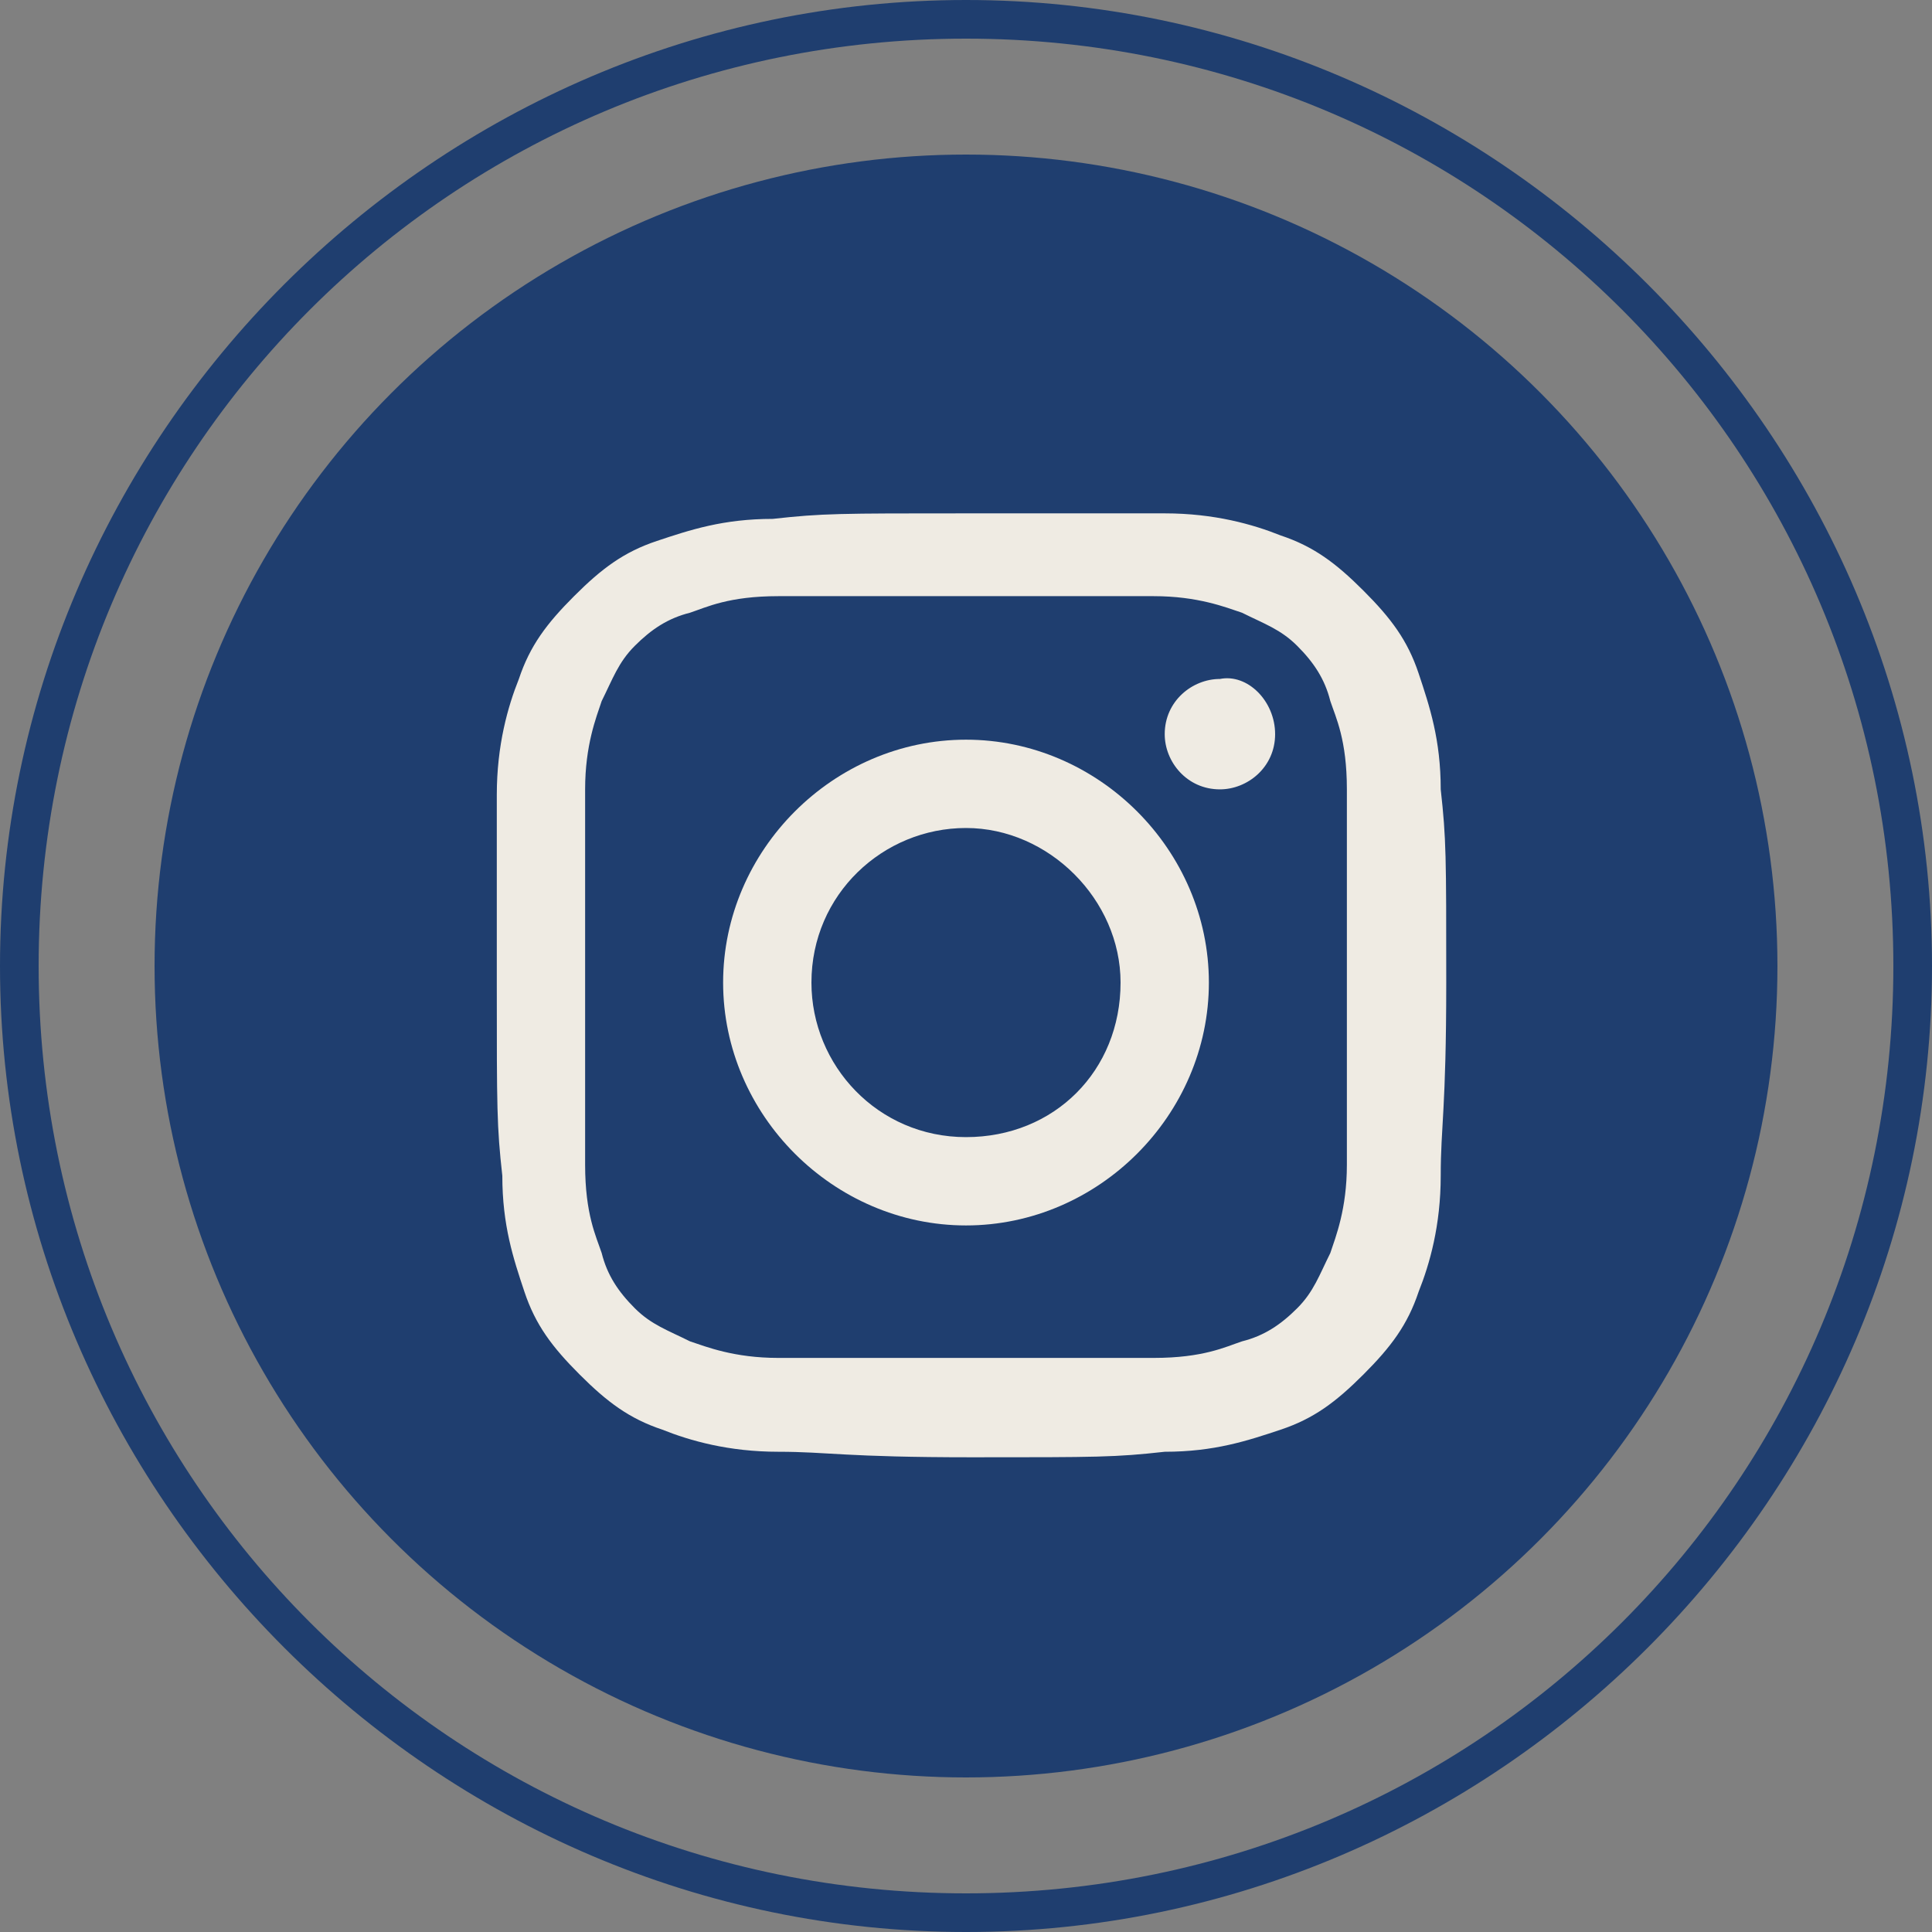
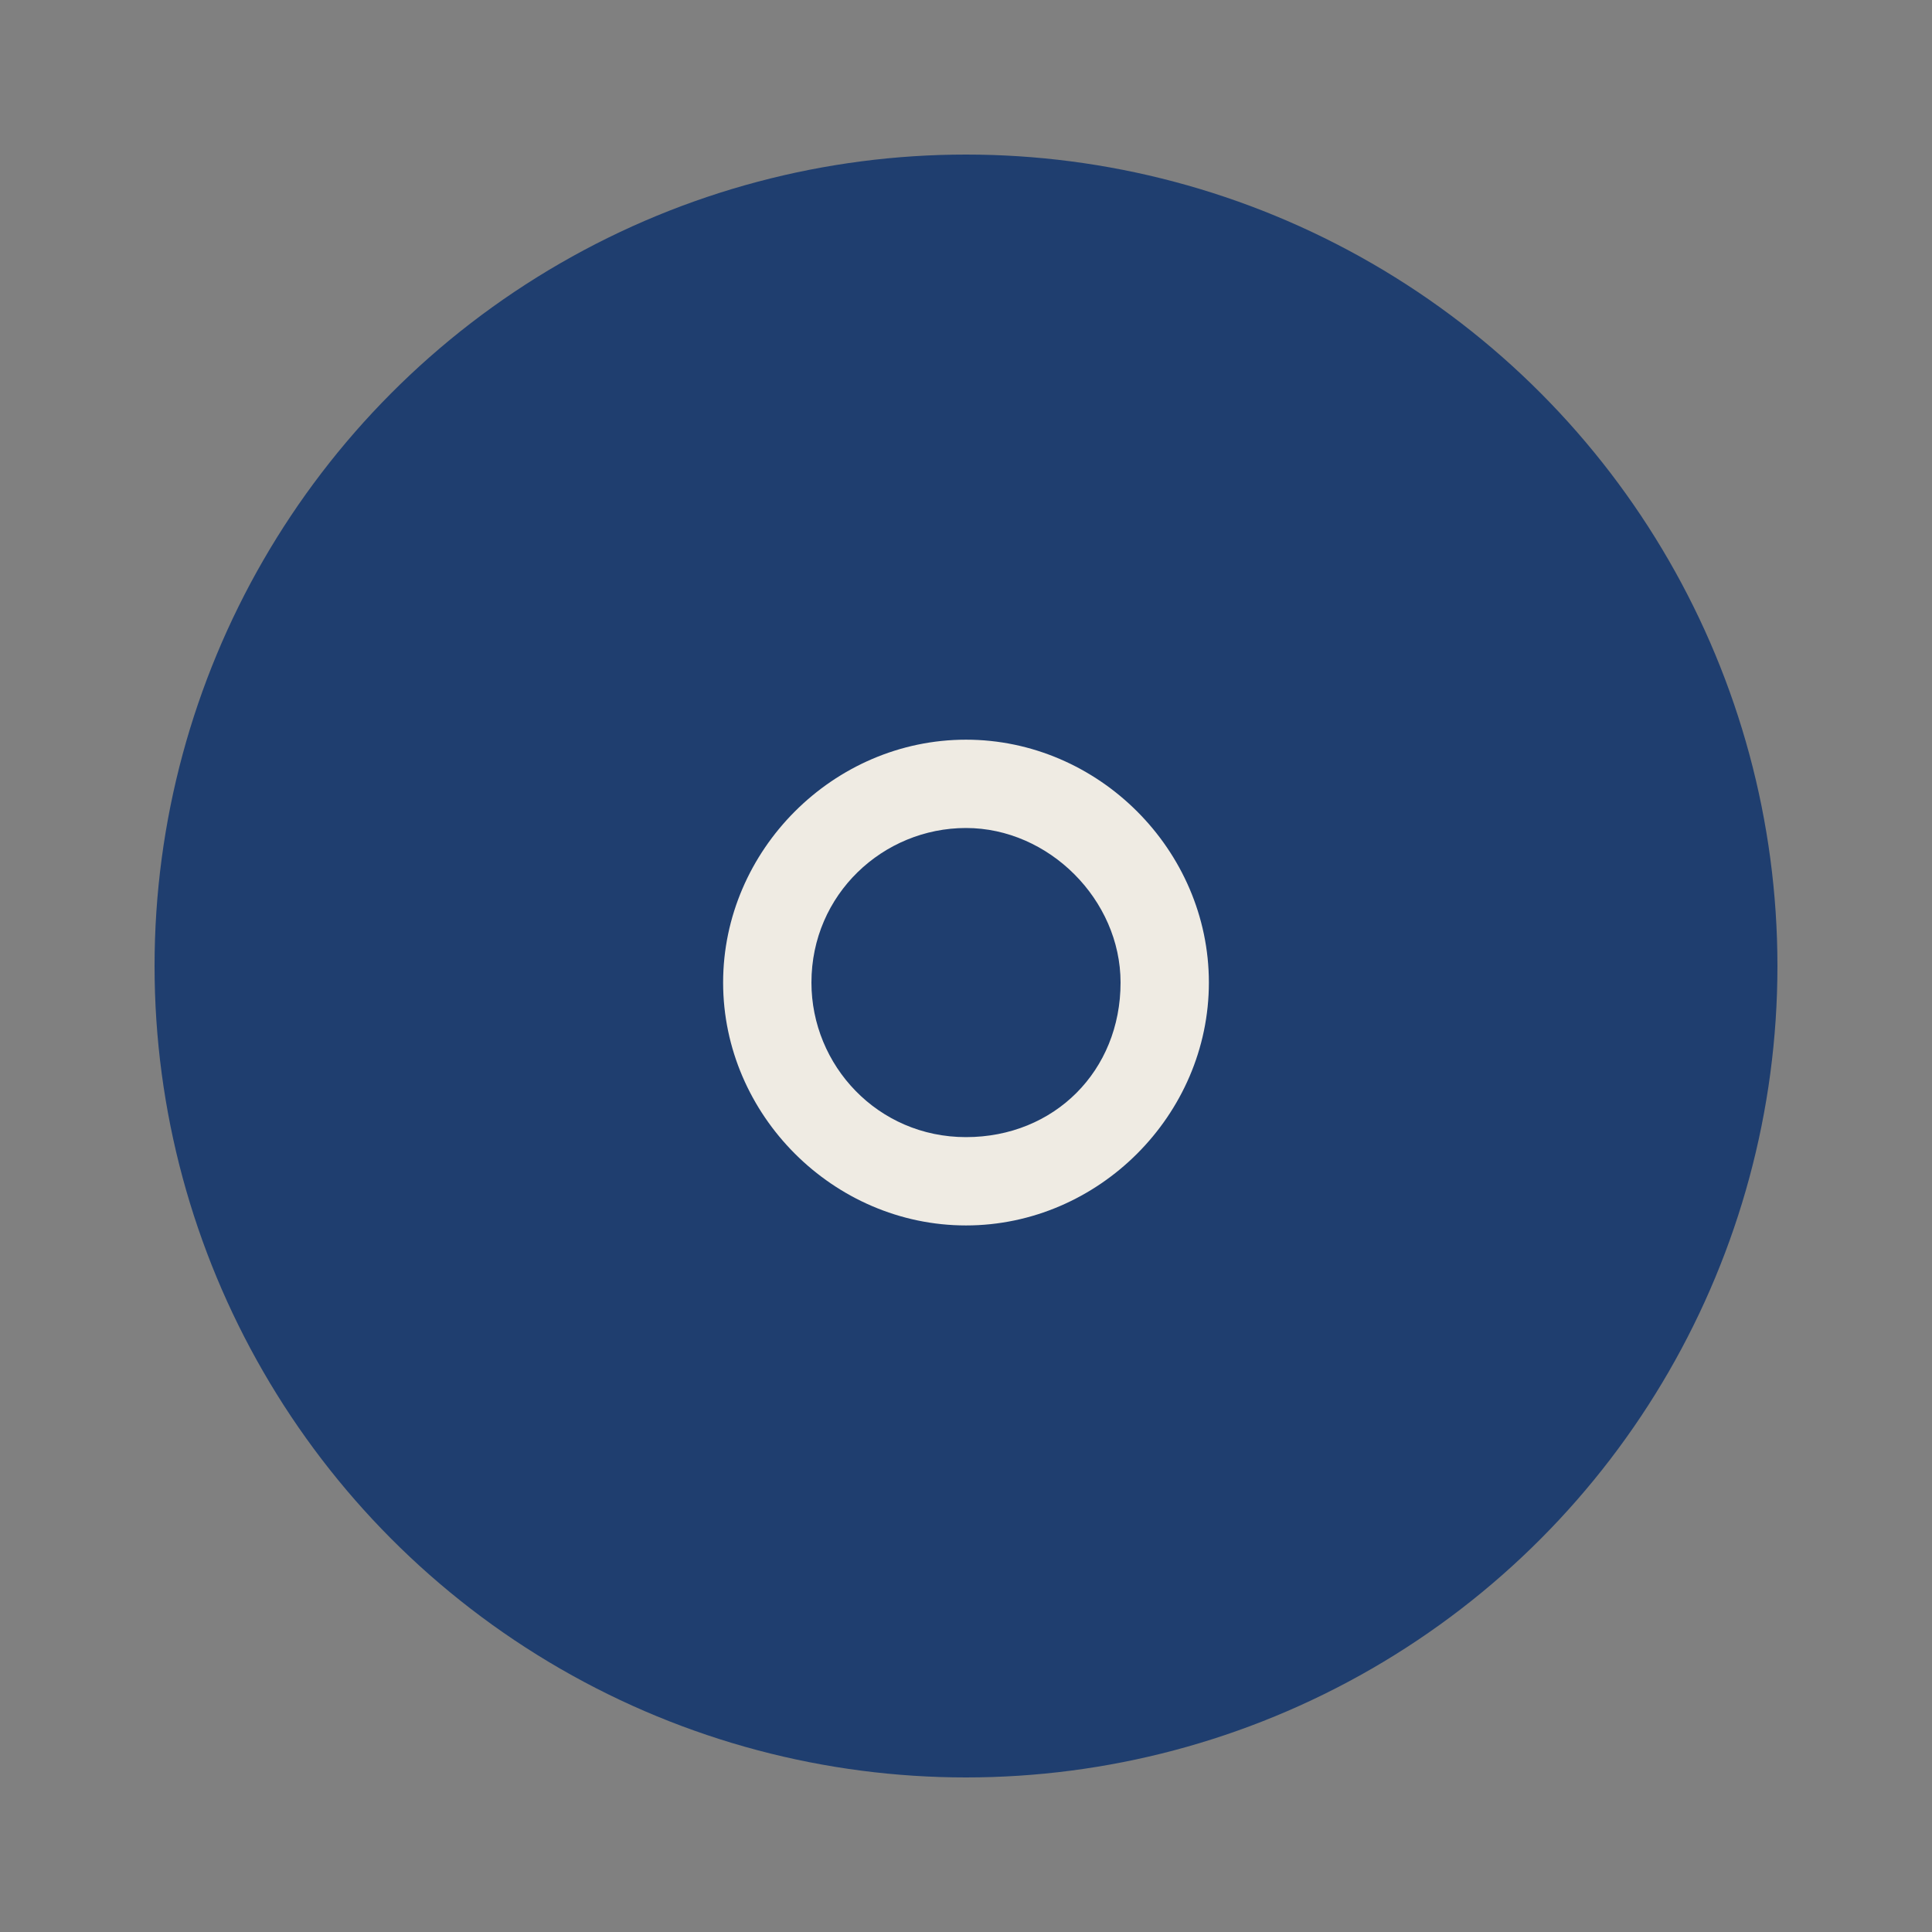
<svg xmlns="http://www.w3.org/2000/svg" version="1.1" id="Layer_1" x="0px" y="0px" viewBox="0 0 35 35" style="enable-background:new 0 0 35 35;" xml:space="preserve">
  <rect x="0" y="0" width="35" height="35" fill="#808080" stroke="none" />
  <style type="text/css">
	.st0{fill:#1F3E6F;}
	.st1{fill:#EFEBE3;}
</style>
  <g>
    <g>
      <g>
-         <path class="st0" d="M17.5,35C7.9,35,0,27.1,0,17.5C0,7.9,7.9,0,17.5,0S35,7.9,35,17.5C35,27.1,27.1,35,17.5,35z M17.5,0.7     C8.2,0.7,0.7,8.2,0.7,17.5c0,9.3,7.5,16.8,16.8,16.8s16.8-7.5,16.8-16.8C34.3,8.2,26.8,0.7,17.5,0.7z" />
-       </g>
+         </g>
      <circle class="st0" cx="17.5" cy="17.5" r="14.7" />
    </g>
    <g>
-       <path class="st1" d="M17.5,10.8c2.3,0,2.5,0,3.4,0c0.8,0,1.3,0.2,1.6,0.3c0.4,0.2,0.7,0.3,1,0.6c0.3,0.3,0.5,0.6,0.6,1    c0.1,0.3,0.3,0.7,0.3,1.6c0,0.9,0,1.2,0,3.4c0,2.3,0,2.5,0,3.4c0,0.8-0.2,1.3-0.3,1.6c-0.2,0.4-0.3,0.7-0.6,1    c-0.3,0.3-0.6,0.5-1,0.6c-0.3,0.1-0.7,0.3-1.6,0.3c-0.9,0-1.2,0-3.4,0s-2.5,0-3.4,0c-0.8,0-1.3-0.2-1.6-0.3    c-0.4-0.2-0.7-0.3-1-0.6c-0.3-0.3-0.5-0.6-0.6-1c-0.1-0.3-0.3-0.7-0.3-1.6c0-0.9,0-1.2,0-3.4c0-2.3,0-2.5,0-3.4    c0-0.8,0.2-1.3,0.3-1.6c0.2-0.4,0.3-0.7,0.6-1c0.3-0.3,0.6-0.5,1-0.6c0.3-0.1,0.7-0.3,1.6-0.3C15,10.8,15.2,10.8,17.5,10.8     M17.5,9.3c-2.3,0-2.6,0-3.5,0.1c-0.9,0-1.5,0.2-2.1,0.4c-0.6,0.2-1,0.5-1.5,1c-0.5,0.5-0.8,0.9-1,1.5c-0.2,0.5-0.4,1.2-0.4,2.1    C9,15.2,9,15.5,9,17.8c0,2.3,0,2.6,0.1,3.5c0,0.9,0.2,1.5,0.4,2.1c0.2,0.6,0.5,1,1,1.5c0.5,0.5,0.9,0.8,1.5,1    c0.5,0.2,1.2,0.4,2.1,0.4c0.9,0,1.2,0.1,3.5,0.1c2.3,0,2.6,0,3.5-0.1c0.9,0,1.5-0.2,2.1-0.4c0.6-0.2,1-0.5,1.5-1    c0.5-0.5,0.8-0.9,1-1.5c0.2-0.5,0.4-1.2,0.4-2.1c0-0.9,0.1-1.2,0.1-3.5c0-2.3,0-2.6-0.1-3.5c0-0.9-0.2-1.5-0.4-2.1    c-0.2-0.6-0.5-1-1-1.5c-0.5-0.5-0.9-0.8-1.5-1c-0.5-0.2-1.2-0.4-2.1-0.4C20.1,9.3,19.8,9.3,17.5,9.3" />
      <path class="st1" d="M17.5,13.4c-2.4,0-4.4,2-4.4,4.4c0,2.4,2,4.4,4.4,4.4s4.4-2,4.4-4.4C21.9,15.4,19.9,13.4,17.5,13.4     M17.5,20.6c-1.6,0-2.8-1.3-2.8-2.8c0-1.6,1.3-2.8,2.8-2.8s2.8,1.3,2.8,2.8C20.3,19.4,19.1,20.6,17.5,20.6" />
-       <path class="st1" d="M23.1,13.3c0,0.6-0.5,1-1,1c-0.6,0-1-0.5-1-1c0-0.6,0.5-1,1-1C22.6,12.2,23.1,12.7,23.1,13.3" />
    </g>
  </g>
</svg>